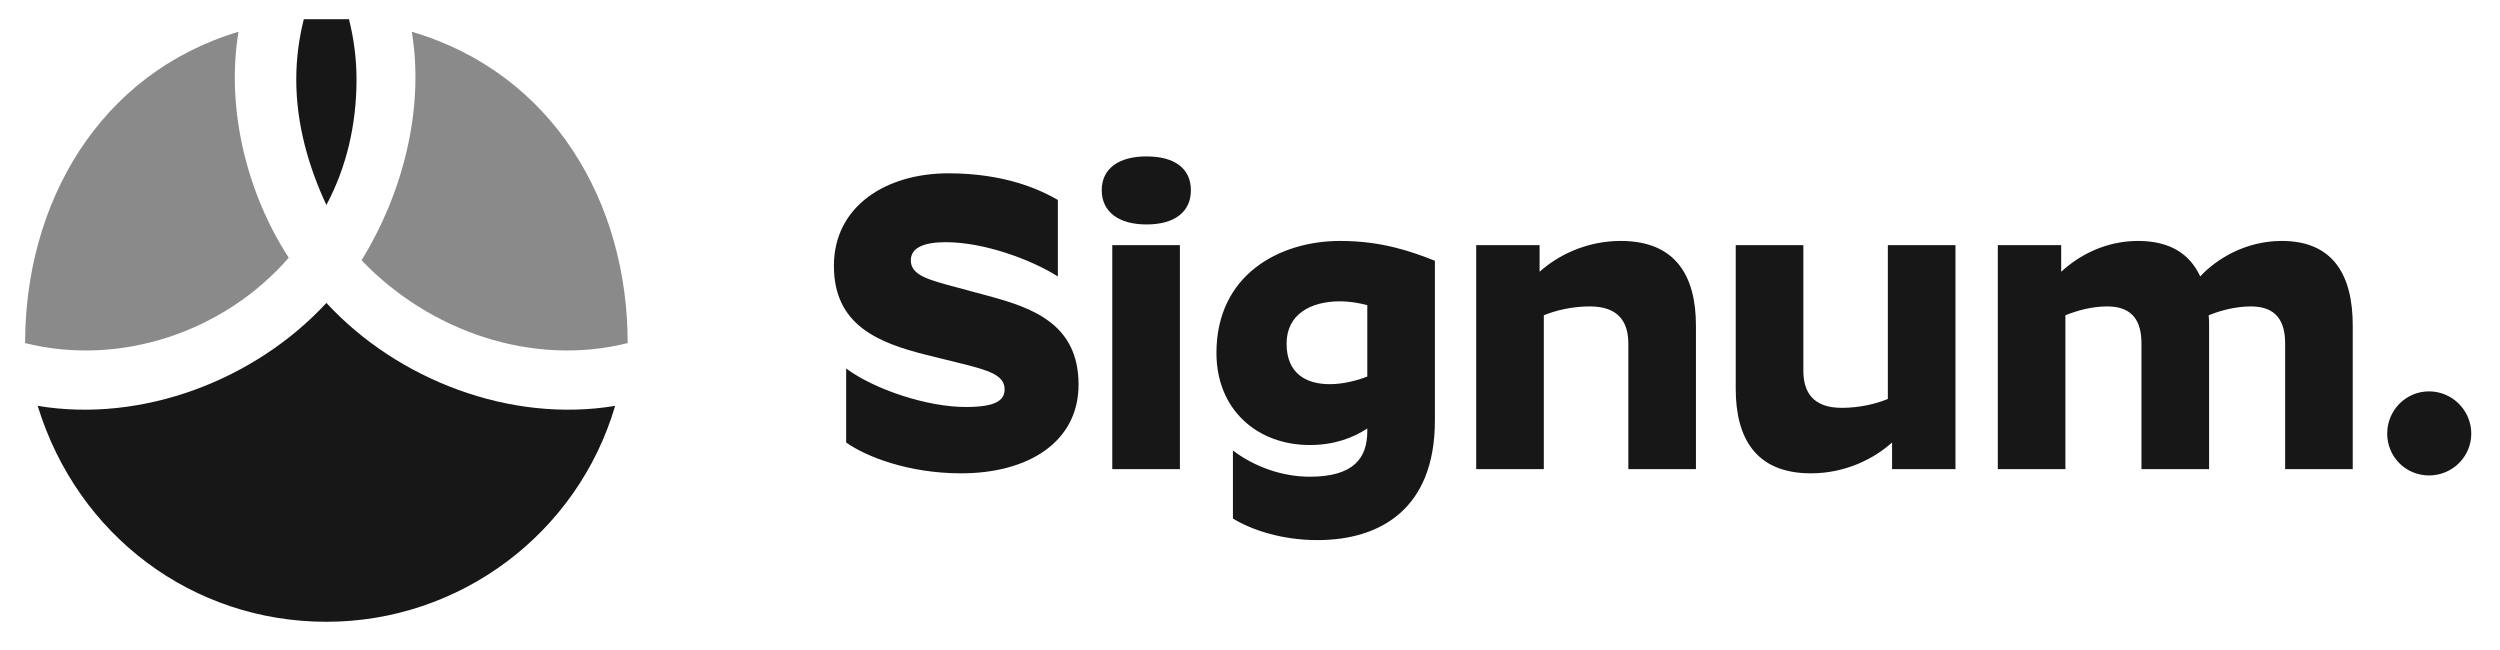
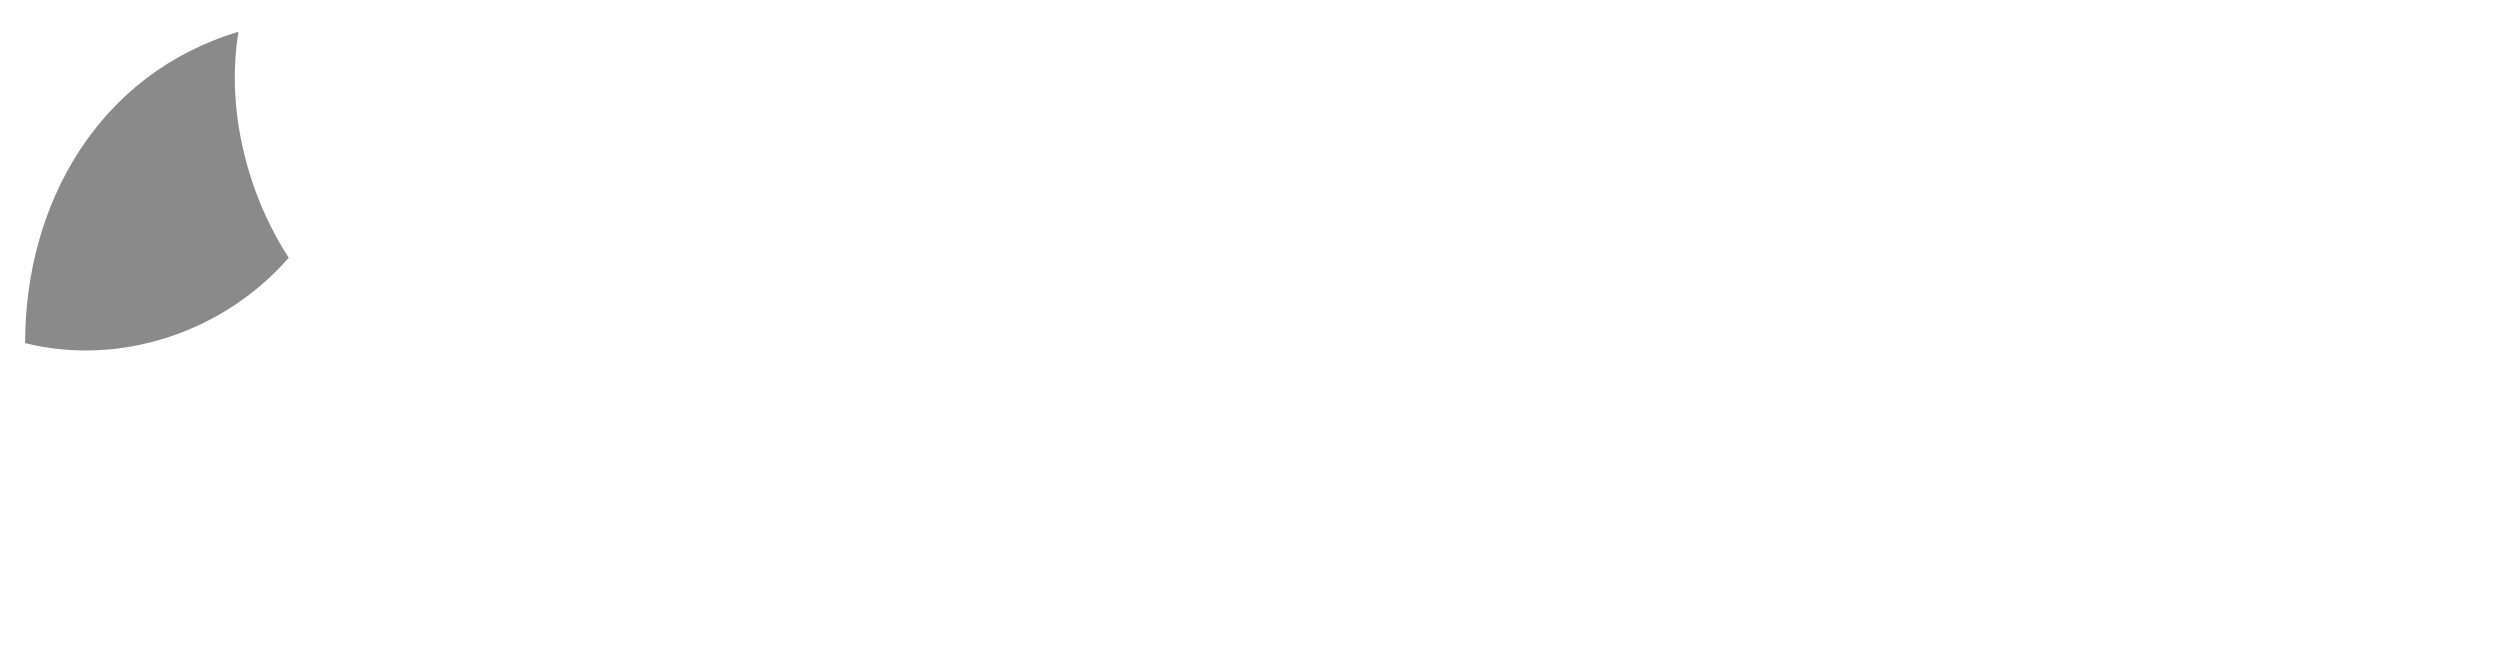
<svg xmlns="http://www.w3.org/2000/svg" width="123" height="32" viewBox="0 0 123 32" fill="none">
-   <path fill-rule="evenodd" clip-rule="evenodd" d="M16.059 30.592C22.606 30.592 28.412 26.268 30.265 19.968C25.112 20.827 19.556 18.693 16.059 14.904C12.561 18.693 7.006 20.827 1.853 19.968C3.829 26.392 9.512 30.592 16.059 30.592Z" fill="#181717" />
-   <path opacity="0.5" fill-rule="evenodd" clip-rule="evenodd" d="M30.882 16.88C30.882 9.955 27.2 3.604 20.259 1.562C20.896 5.387 19.797 9.558 17.788 12.804C21.109 16.283 26.165 18.06 30.882 16.88Z" fill="#181717" />
  <path opacity="0.5" fill-rule="evenodd" clip-rule="evenodd" d="M14.206 12.68C12.147 9.513 11.106 5.336 11.735 1.562C4.851 3.628 1.235 10.014 1.235 16.88C5.932 18.054 11.04 16.321 14.206 12.68Z" fill="#181717" />
-   <path fill-rule="evenodd" clip-rule="evenodd" d="M16.058 10.086C17.047 8.233 17.541 6.133 17.541 3.91C17.541 2.921 17.417 1.933 17.17 0.945C16.8 0.945 16.429 0.945 16.058 0.945C15.688 0.945 15.317 0.945 14.947 0.945C14.7 1.933 14.576 2.921 14.576 3.91C14.576 6.133 15.194 8.233 16.058 10.086Z" fill="#181717" />
  <g clip-path="url(#clip0_36_878)">
    <path d="M49.427 19.151C49.427 18.444 48.595 18.215 47.369 17.903L45.602 17.467C43.19 16.864 41.028 15.991 41.028 13.08C41.028 10.149 43.585 8.527 46.662 8.527C49.385 8.527 51.111 9.296 52.047 9.837V13.6C50.654 12.727 48.367 11.916 46.537 11.916C45.456 11.916 44.812 12.186 44.812 12.81C44.812 13.537 45.664 13.766 47.078 14.14L48.616 14.556C50.778 15.138 53.065 15.928 53.065 18.922C53.065 21.75 50.591 23.288 47.286 23.288C44.687 23.288 42.587 22.456 41.631 21.77V18.132C43.044 19.172 45.622 20.024 47.514 20.024C48.97 20.024 49.427 19.712 49.427 19.151ZM56.408 11.043C55.036 11.043 54.205 10.419 54.205 9.359C54.205 8.298 55.036 7.695 56.408 7.695C57.801 7.695 58.592 8.298 58.592 9.359C58.592 10.419 57.801 11.043 56.408 11.043ZM54.724 12.061H58.051V23.08H54.724V12.061ZM70.597 20.689C70.597 25.034 67.915 26.573 64.818 26.573C63.071 26.573 61.575 26.074 60.66 25.512V22.165C61.678 22.934 63.03 23.454 64.444 23.454C66.647 23.454 67.271 22.498 67.271 21.209V21.084C66.564 21.542 65.649 21.895 64.444 21.895C61.845 21.895 59.849 20.149 59.849 17.363C59.849 13.517 62.947 11.854 65.94 11.854C68.019 11.854 69.496 12.394 70.597 12.831V20.689ZM63.3 16.905C63.3 18.423 64.319 18.901 65.421 18.901C66.065 18.901 66.73 18.735 67.271 18.527V15.014C66.876 14.91 66.419 14.826 65.92 14.826C64.506 14.826 63.3 15.45 63.3 16.905ZM78.222 15.076C77.369 15.076 76.558 15.263 75.956 15.512V23.08H72.629V12.061H75.748V13.371C76.621 12.581 78.034 11.854 79.739 11.854C82.463 11.854 83.44 13.6 83.44 16.012V23.08H80.114V16.905C80.114 15.845 79.635 15.076 78.222 15.076ZM90.616 20.066C91.469 20.066 92.28 19.878 92.882 19.629V12.061H96.209V23.08H93.09V21.77C92.217 22.56 90.803 23.288 89.099 23.288C86.375 23.288 85.398 21.542 85.398 19.13V12.061H88.725V18.236C88.725 19.296 89.203 20.066 90.616 20.066ZM103.676 15.076C102.907 15.076 102.18 15.284 101.618 15.512V23.08H98.292V12.061H101.41V13.371C102.263 12.581 103.572 11.854 105.194 11.854C106.795 11.854 107.751 12.519 108.25 13.6C109.061 12.727 110.496 11.854 112.263 11.854C114.841 11.854 115.755 13.6 115.755 16.012V23.08H112.429V16.905C112.429 15.824 112.013 15.076 110.745 15.076C109.976 15.076 109.227 15.284 108.666 15.512C108.687 15.679 108.687 15.845 108.687 16.012V23.08H105.36V16.905C105.36 15.824 104.945 15.076 103.676 15.076ZM119.508 23.392C118.365 23.392 117.45 22.477 117.45 21.334C117.45 20.19 118.365 19.255 119.508 19.255C120.652 19.255 121.587 20.19 121.587 21.334C121.587 22.477 120.652 23.392 119.508 23.392Z" fill="#181717" />
  </g>
  <defs>
    <clipPath id="clip0_36_878">
-       <rect width="81.27" height="31.5" fill="white" transform="translate(40.95)" />
-     </clipPath>
+       </clipPath>
  </defs>
</svg>